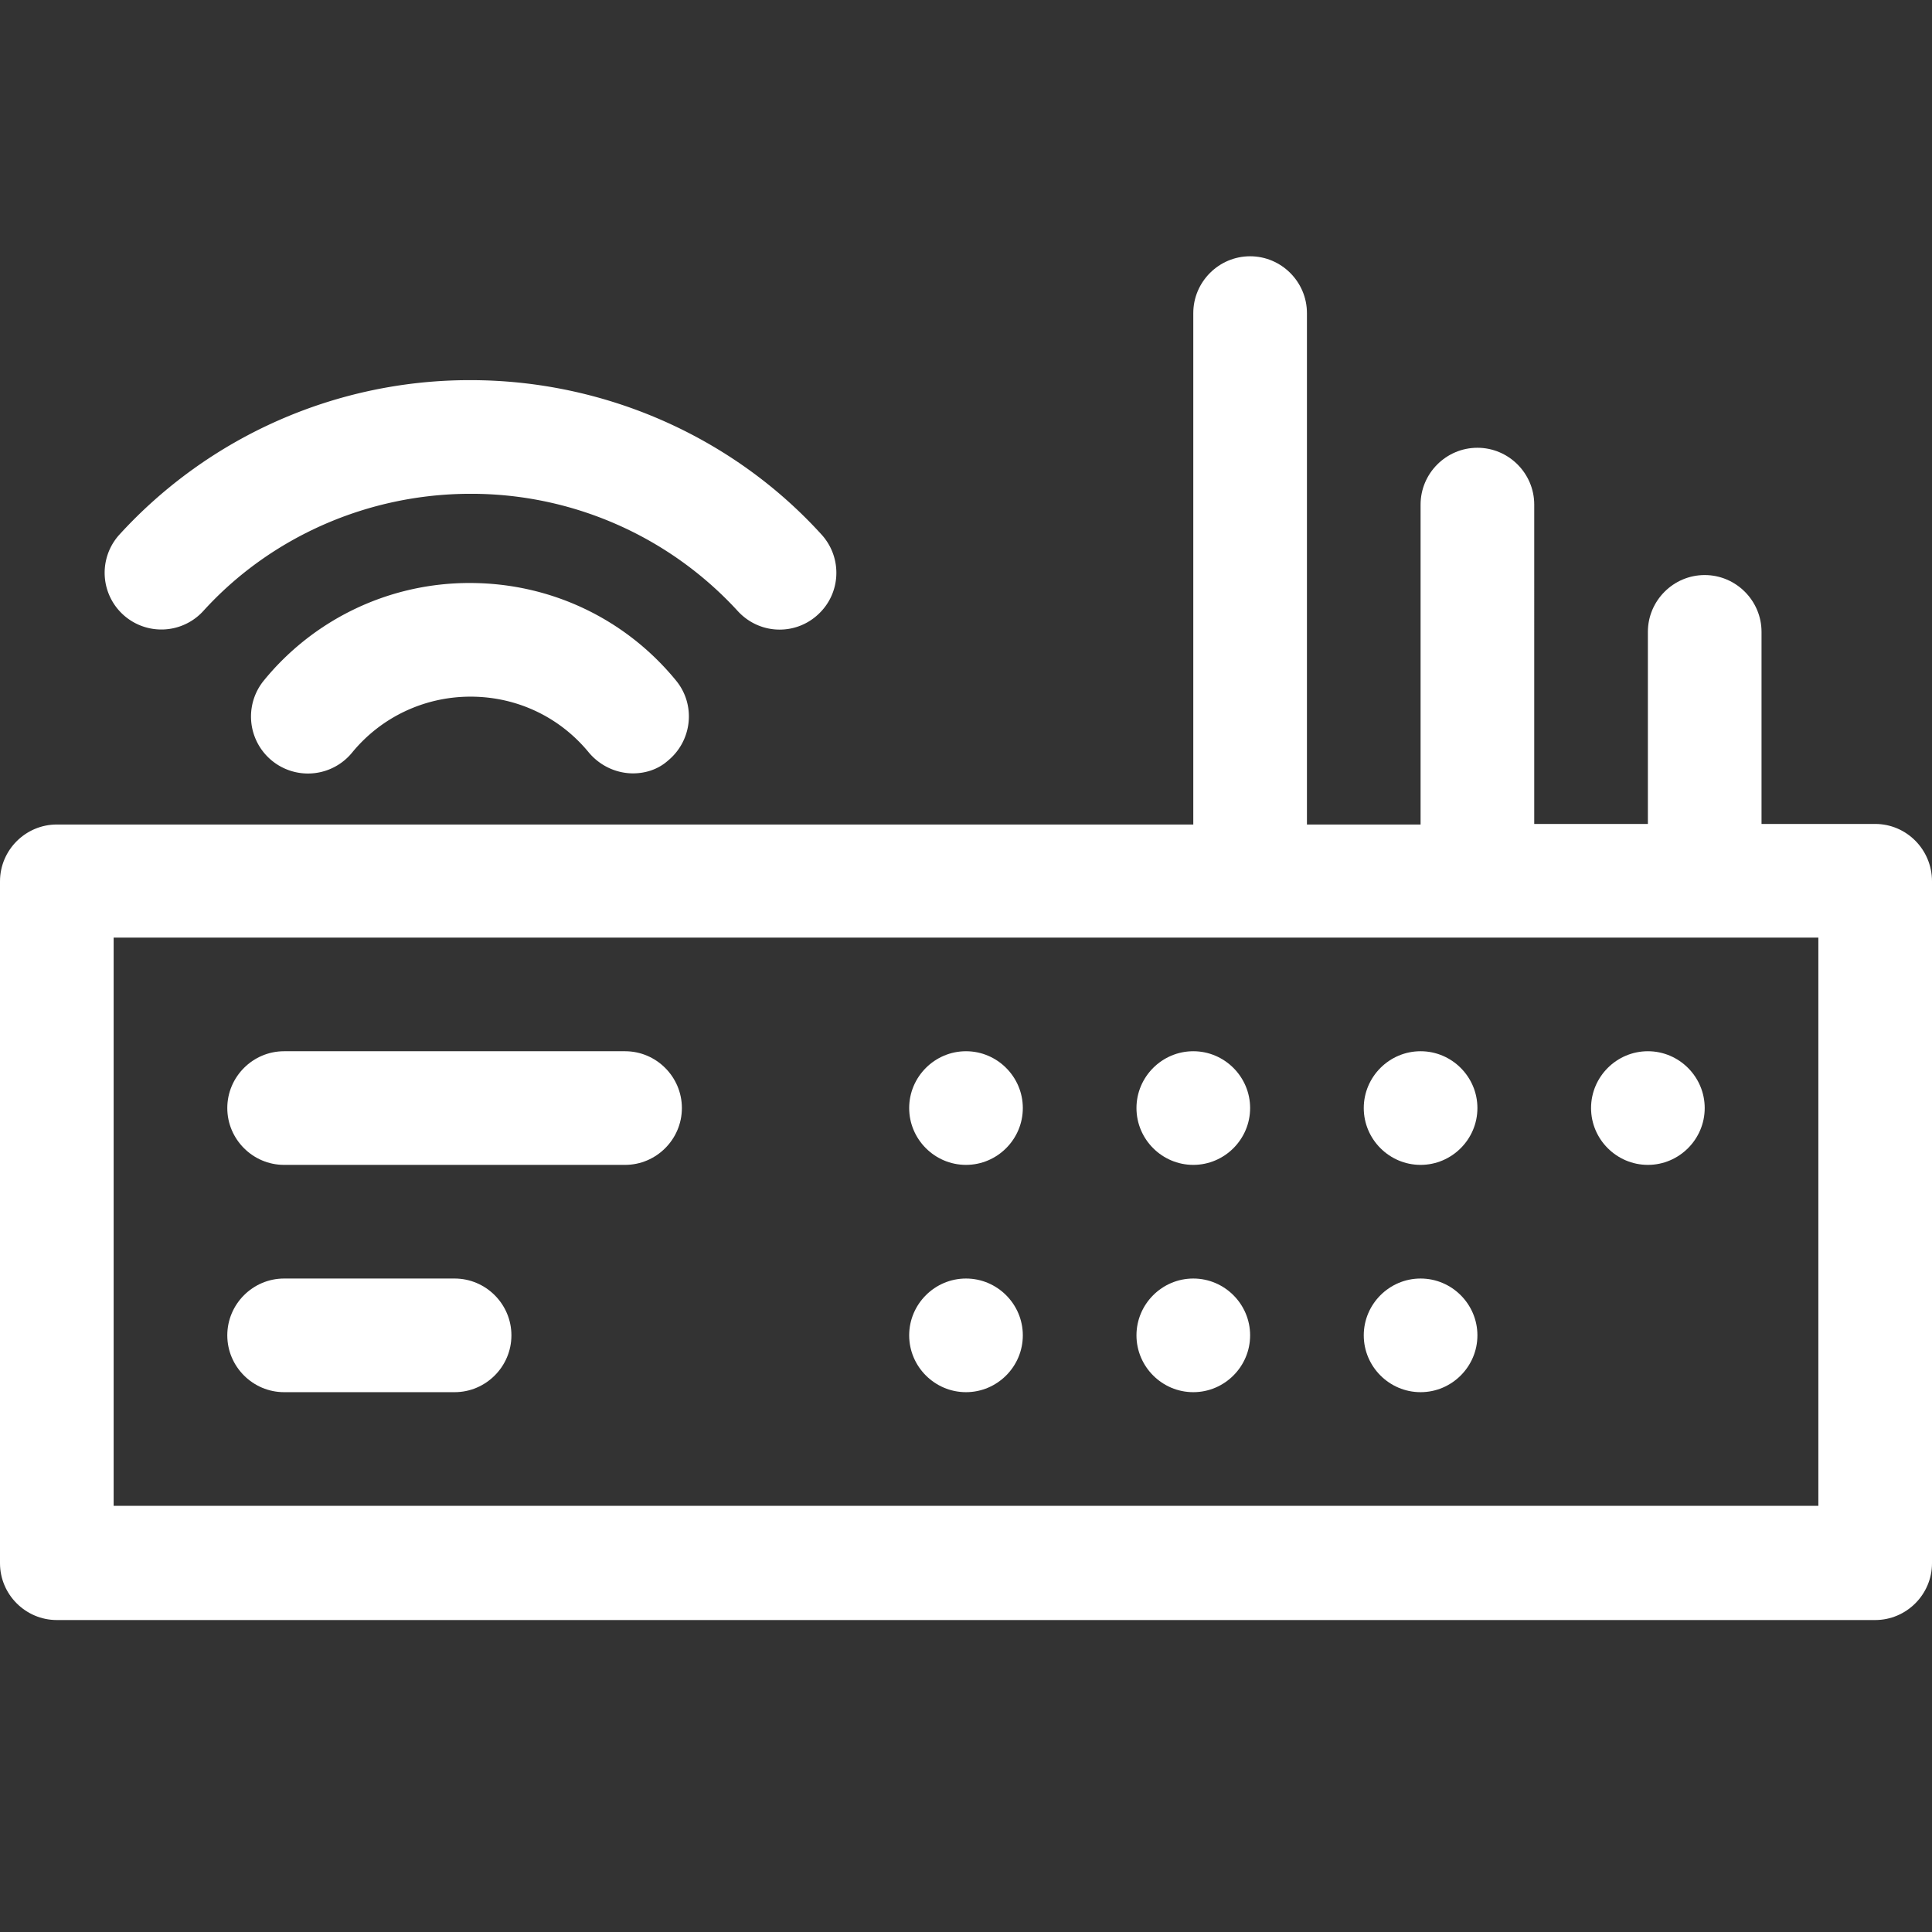
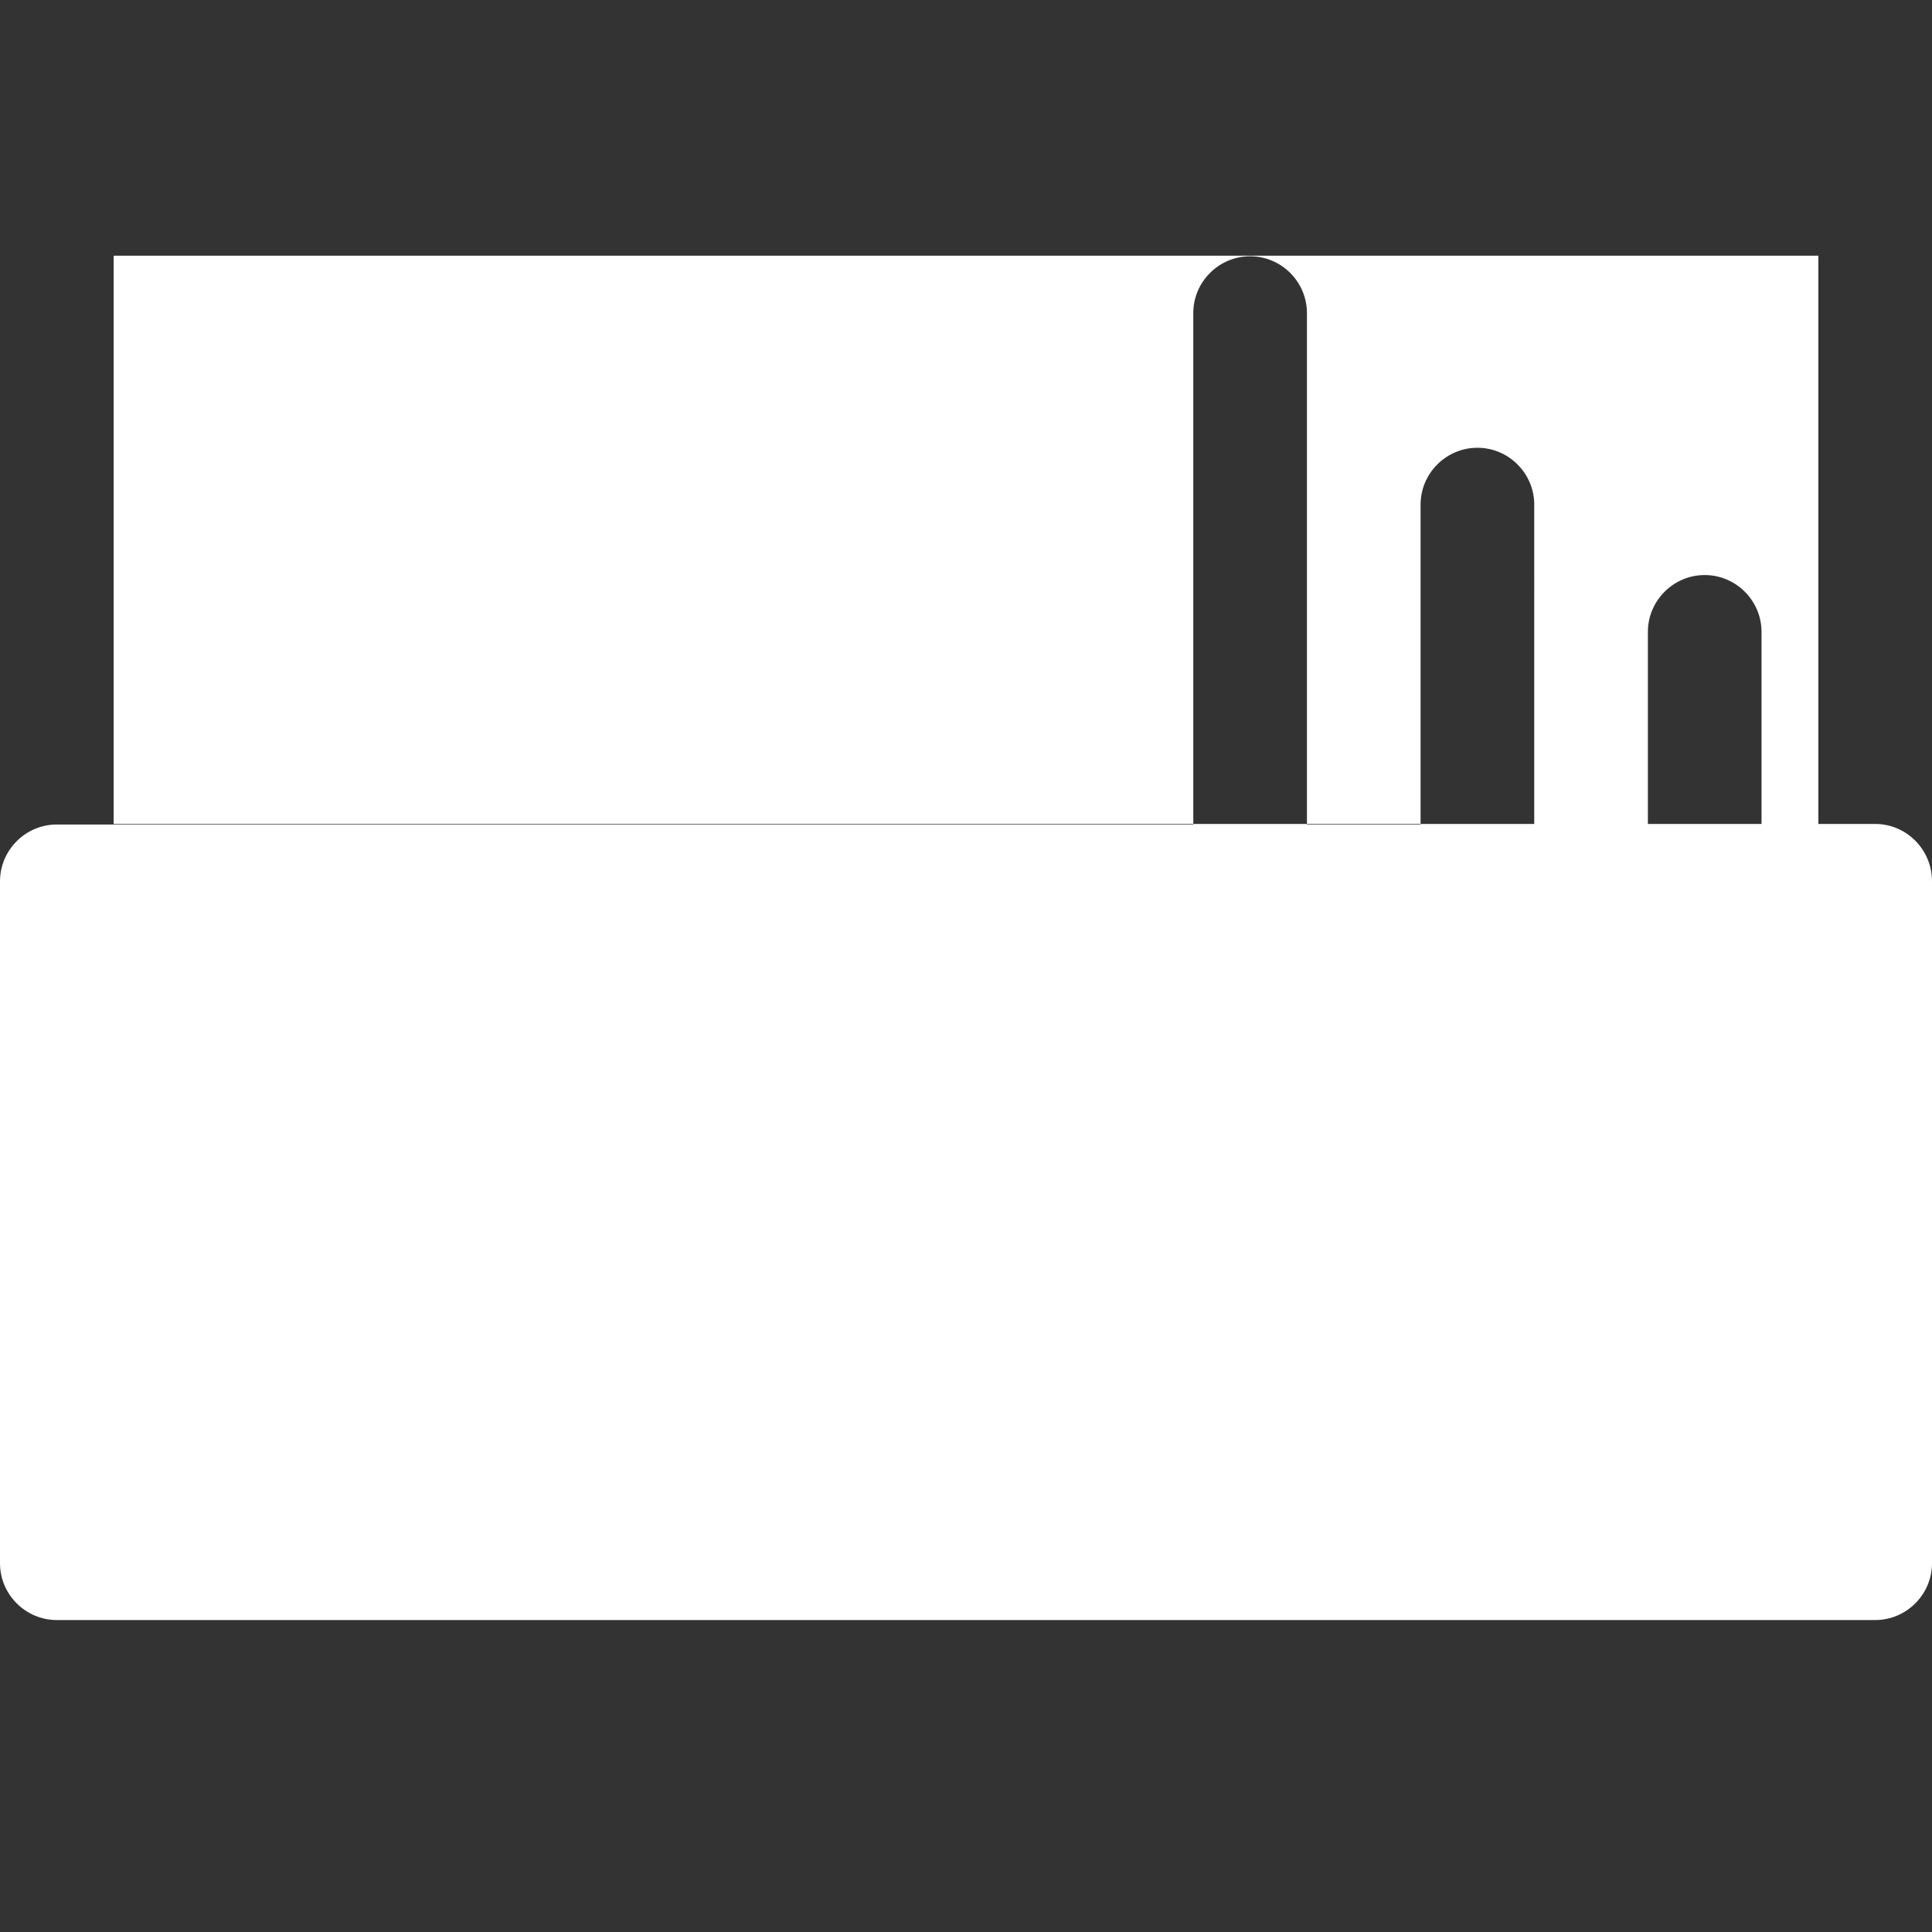
<svg xmlns="http://www.w3.org/2000/svg" t="1639468384091" class="icon" viewBox="0 0 1024 1024" version="1.1" p-id="1699" width="200" height="200">
  <rect x="0" y="0" width="1024" height="1024" fill="#333333" stroke="none" />
  <defs>
    <style type="text/css" />
  </defs>
-   <path d="M993.882 436.706h-60.235v-101.798c0-16.565-13.553-30.118-30.118-30.118s-30.118 13.553-30.118 30.118v101.798h-60.235V267.445c0-16.565-13.553-30.118-30.118-30.118s-30.118 13.553-30.118 30.118v169.562h-60.235v-271.059c0-16.565-13.553-30.118-30.118-30.118s-30.118 13.553-30.118 30.118v271.059H30.118c-16.565 0-30.118 13.553-30.118 30.118v361.412c0 16.565 13.553 30.118 30.118 30.118h963.765c16.565 0 30.118-13.553 30.118-30.118v-361.412c0-16.866-13.553-30.419-30.118-30.419z m-30.118 361.412H60.235v-301.176h903.529v301.176z" fill="#ffffff" p-id="1700" />
+   <path d="M993.882 436.706h-60.235v-101.798c0-16.565-13.553-30.118-30.118-30.118s-30.118 13.553-30.118 30.118v101.798h-60.235V267.445c0-16.565-13.553-30.118-30.118-30.118s-30.118 13.553-30.118 30.118v169.562h-60.235v-271.059c0-16.565-13.553-30.118-30.118-30.118s-30.118 13.553-30.118 30.118v271.059H30.118c-16.565 0-30.118 13.553-30.118 30.118v361.412c0 16.565 13.553 30.118 30.118 30.118h963.765c16.565 0 30.118-13.553 30.118-30.118v-361.412c0-16.866-13.553-30.419-30.118-30.419z H60.235v-301.176h903.529v301.176z" fill="#ffffff" p-id="1700" />
  <path d="M331.294 617.412H150.588c-16.565 0-30.118-13.553-30.118-30.118s13.553-30.118 30.118-30.118h180.706c16.565 0 30.118 13.553 30.118 30.118s-13.553 30.118-30.118 30.118zM240.941 737.882H150.588c-16.565 0-30.118-13.553-30.118-30.118s13.553-30.118 30.118-30.118h90.353c16.565 0 30.118 13.553 30.118 30.118s-13.553 30.118-30.118 30.118zM873.412 617.412c-16.565 0-30.118-13.553-30.118-30.118s13.553-30.118 30.118-30.118 30.118 13.553 30.118 30.118-13.553 30.118-30.118 30.118zM752.941 617.412c-16.565 0-30.118-13.553-30.118-30.118s13.553-30.118 30.118-30.118 30.118 13.553 30.118 30.118-13.553 30.118-30.118 30.118zM632.471 617.412c-16.565 0-30.118-13.553-30.118-30.118s13.553-30.118 30.118-30.118 30.118 13.553 30.118 30.118-13.553 30.118-30.118 30.118zM512 617.412c-16.565 0-30.118-13.553-30.118-30.118s13.553-30.118 30.118-30.118 30.118 13.553 30.118 30.118-13.553 30.118-30.118 30.118zM752.941 737.882c-16.565 0-30.118-13.553-30.118-30.118s13.553-30.118 30.118-30.118 30.118 13.553 30.118 30.118-13.553 30.118-30.118 30.118zM632.471 737.882c-16.565 0-30.118-13.553-30.118-30.118s13.553-30.118 30.118-30.118 30.118 13.553 30.118 30.118-13.553 30.118-30.118 30.118zM512 737.882c-16.565 0-30.118-13.553-30.118-30.118s13.553-30.118 30.118-30.118 30.118 13.553 30.118 30.118-13.553 30.118-30.118 30.118z" fill="#ffffff" p-id="1701" />
  <path d="M335.511 409.901c-8.734 0-17.468-3.915-23.492-11.144-15.36-18.673-37.948-29.515-62.645-29.515-24.395 0-47.285 10.842-62.645 29.515a30.178 30.178 0 1 1-46.984-37.948 140.499 140.499 0 0 1 109.327-51.802c42.767 0 82.522 18.974 109.327 51.802 10.541 12.951 8.433 31.925-4.518 42.466-5.12 4.518-11.746 6.626-18.372 6.626z" fill="#ffffff" p-id="1702" />
-   <path d="M413.214 333.704c-8.132 0-16.264-3.313-22.287-9.939a191.639 191.639 0 0 0-141.553-62.042c-53.911 0-105.713 22.588-141.553 62.042A30.027 30.027 0 1 1 63.247 283.407a251.422 251.422 0 0 1 186.127-81.92c70.776 0 138.842 29.816 186.127 81.92 11.144 12.348 10.24 31.322-2.108 42.466a29.816 29.816 0 0 1-20.179 7.831z" fill="#ffffff" p-id="1703" />
</svg>